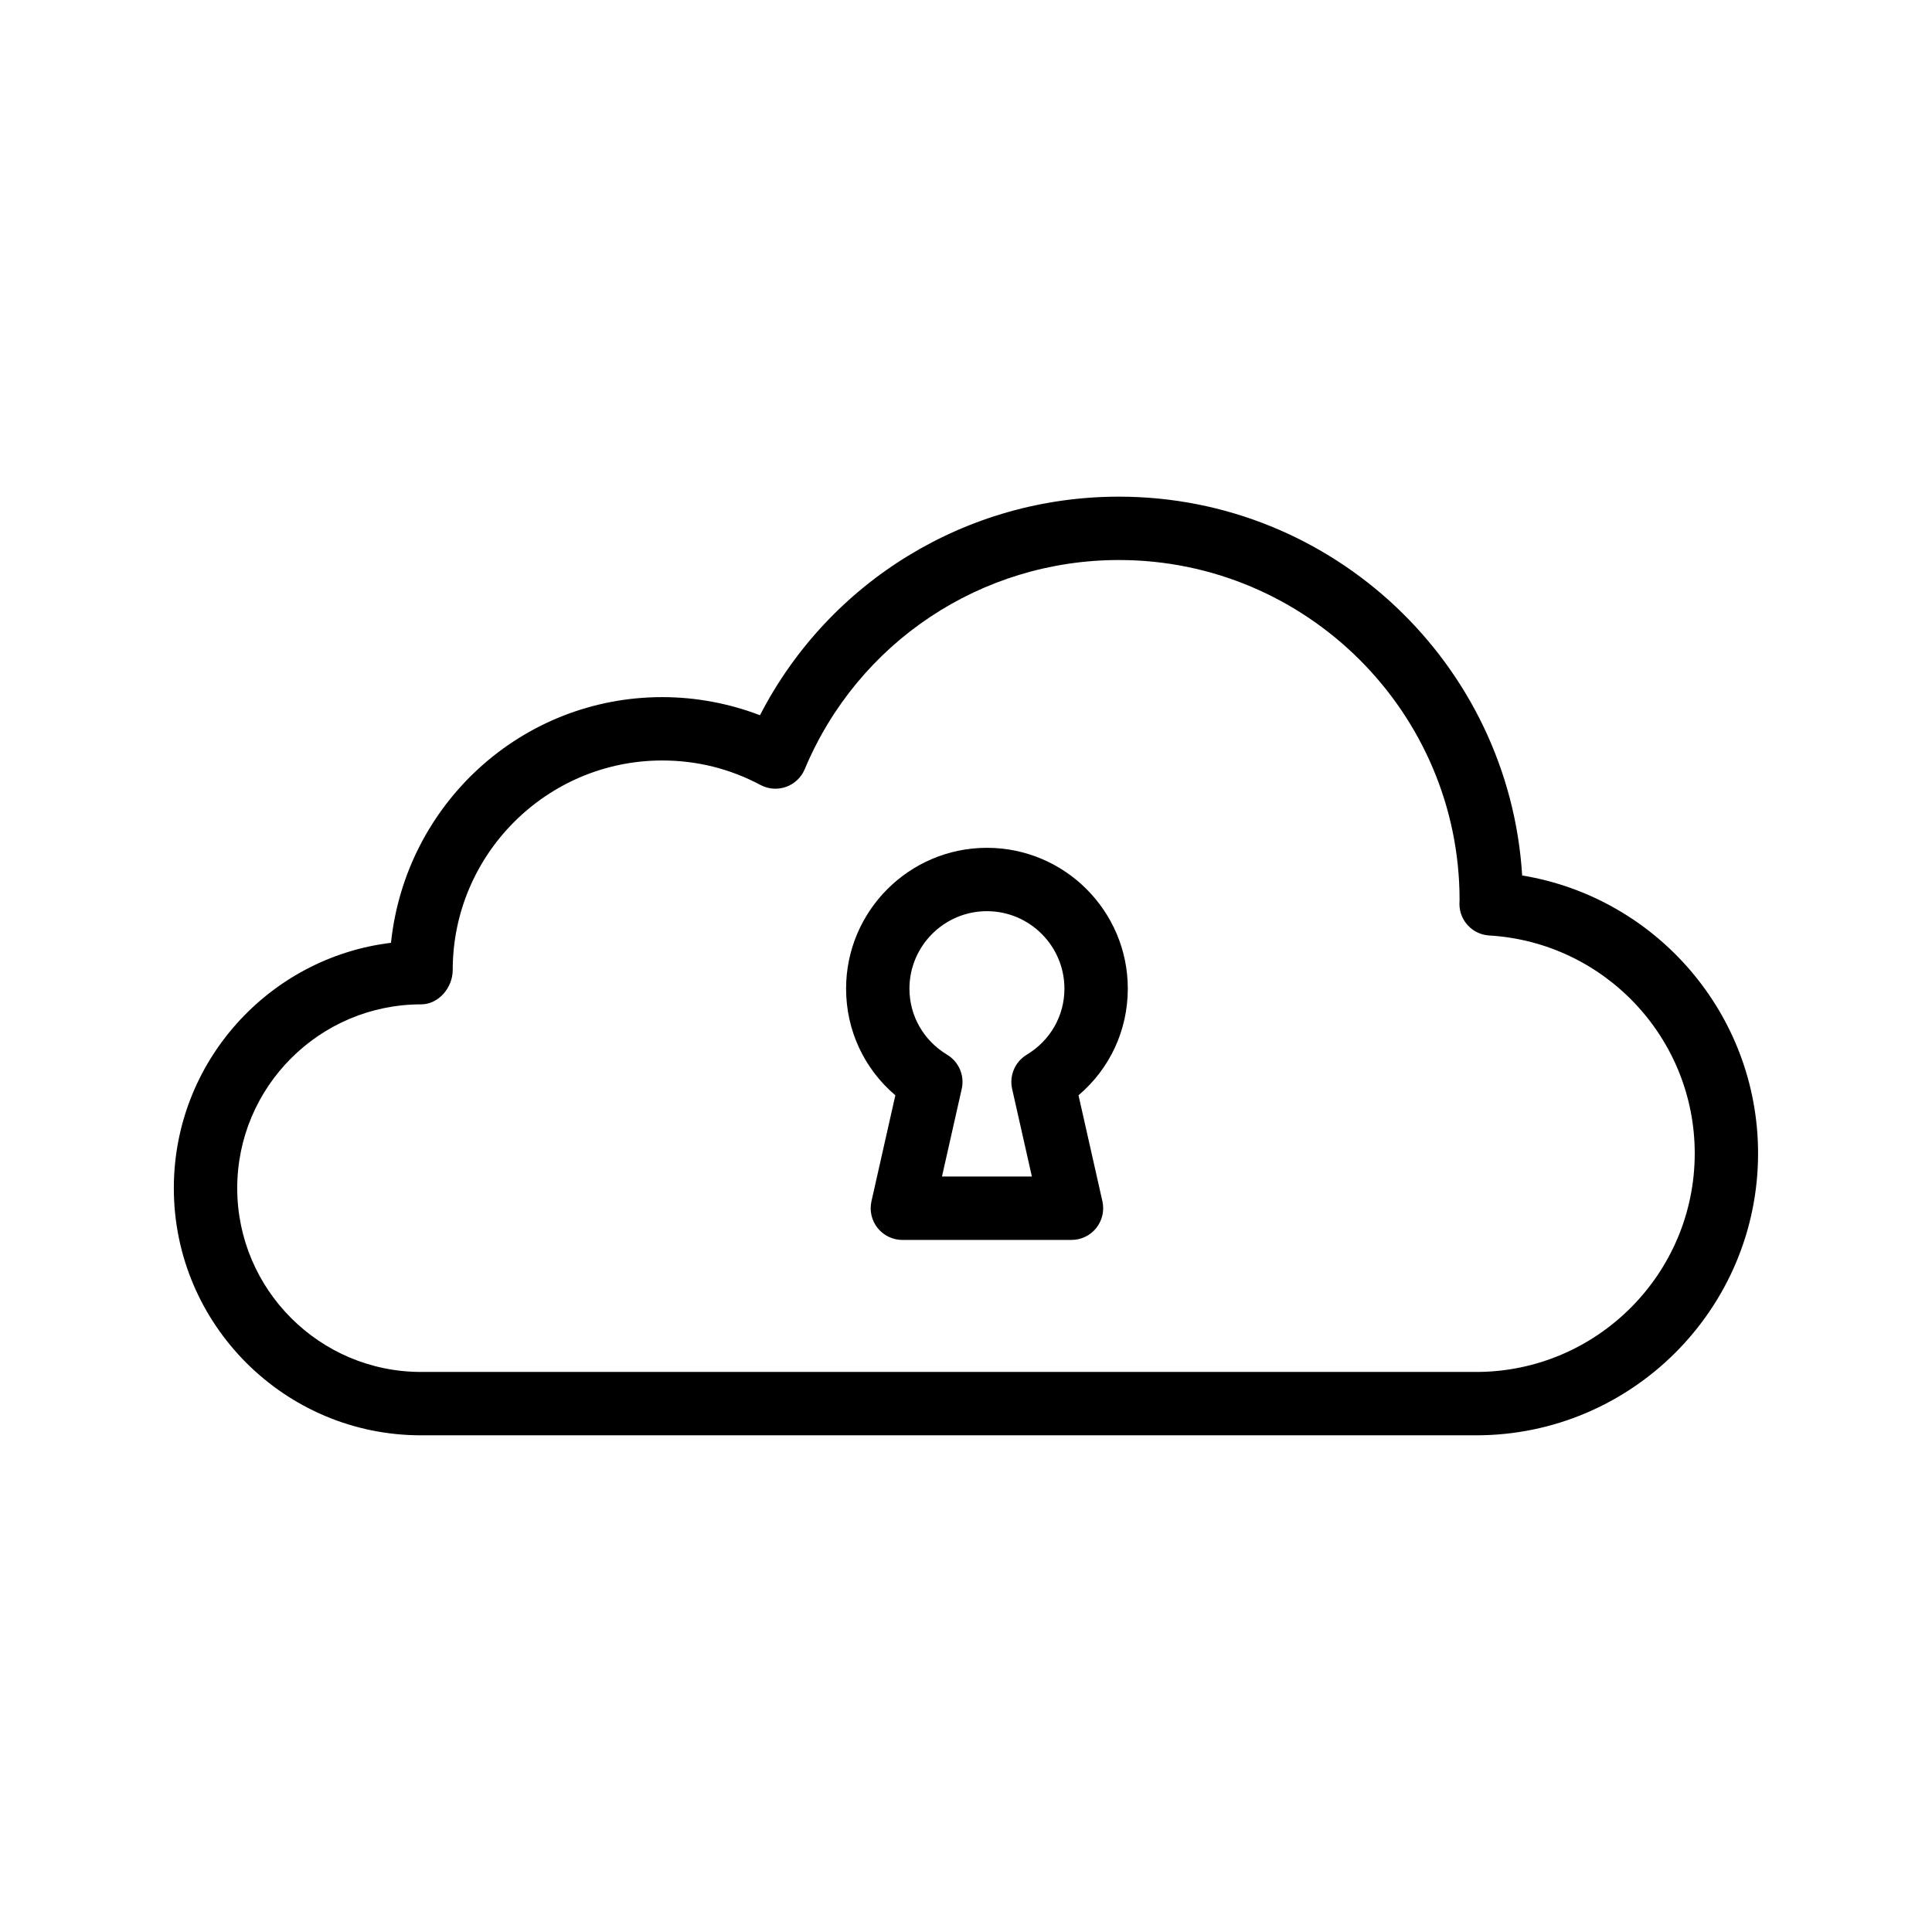
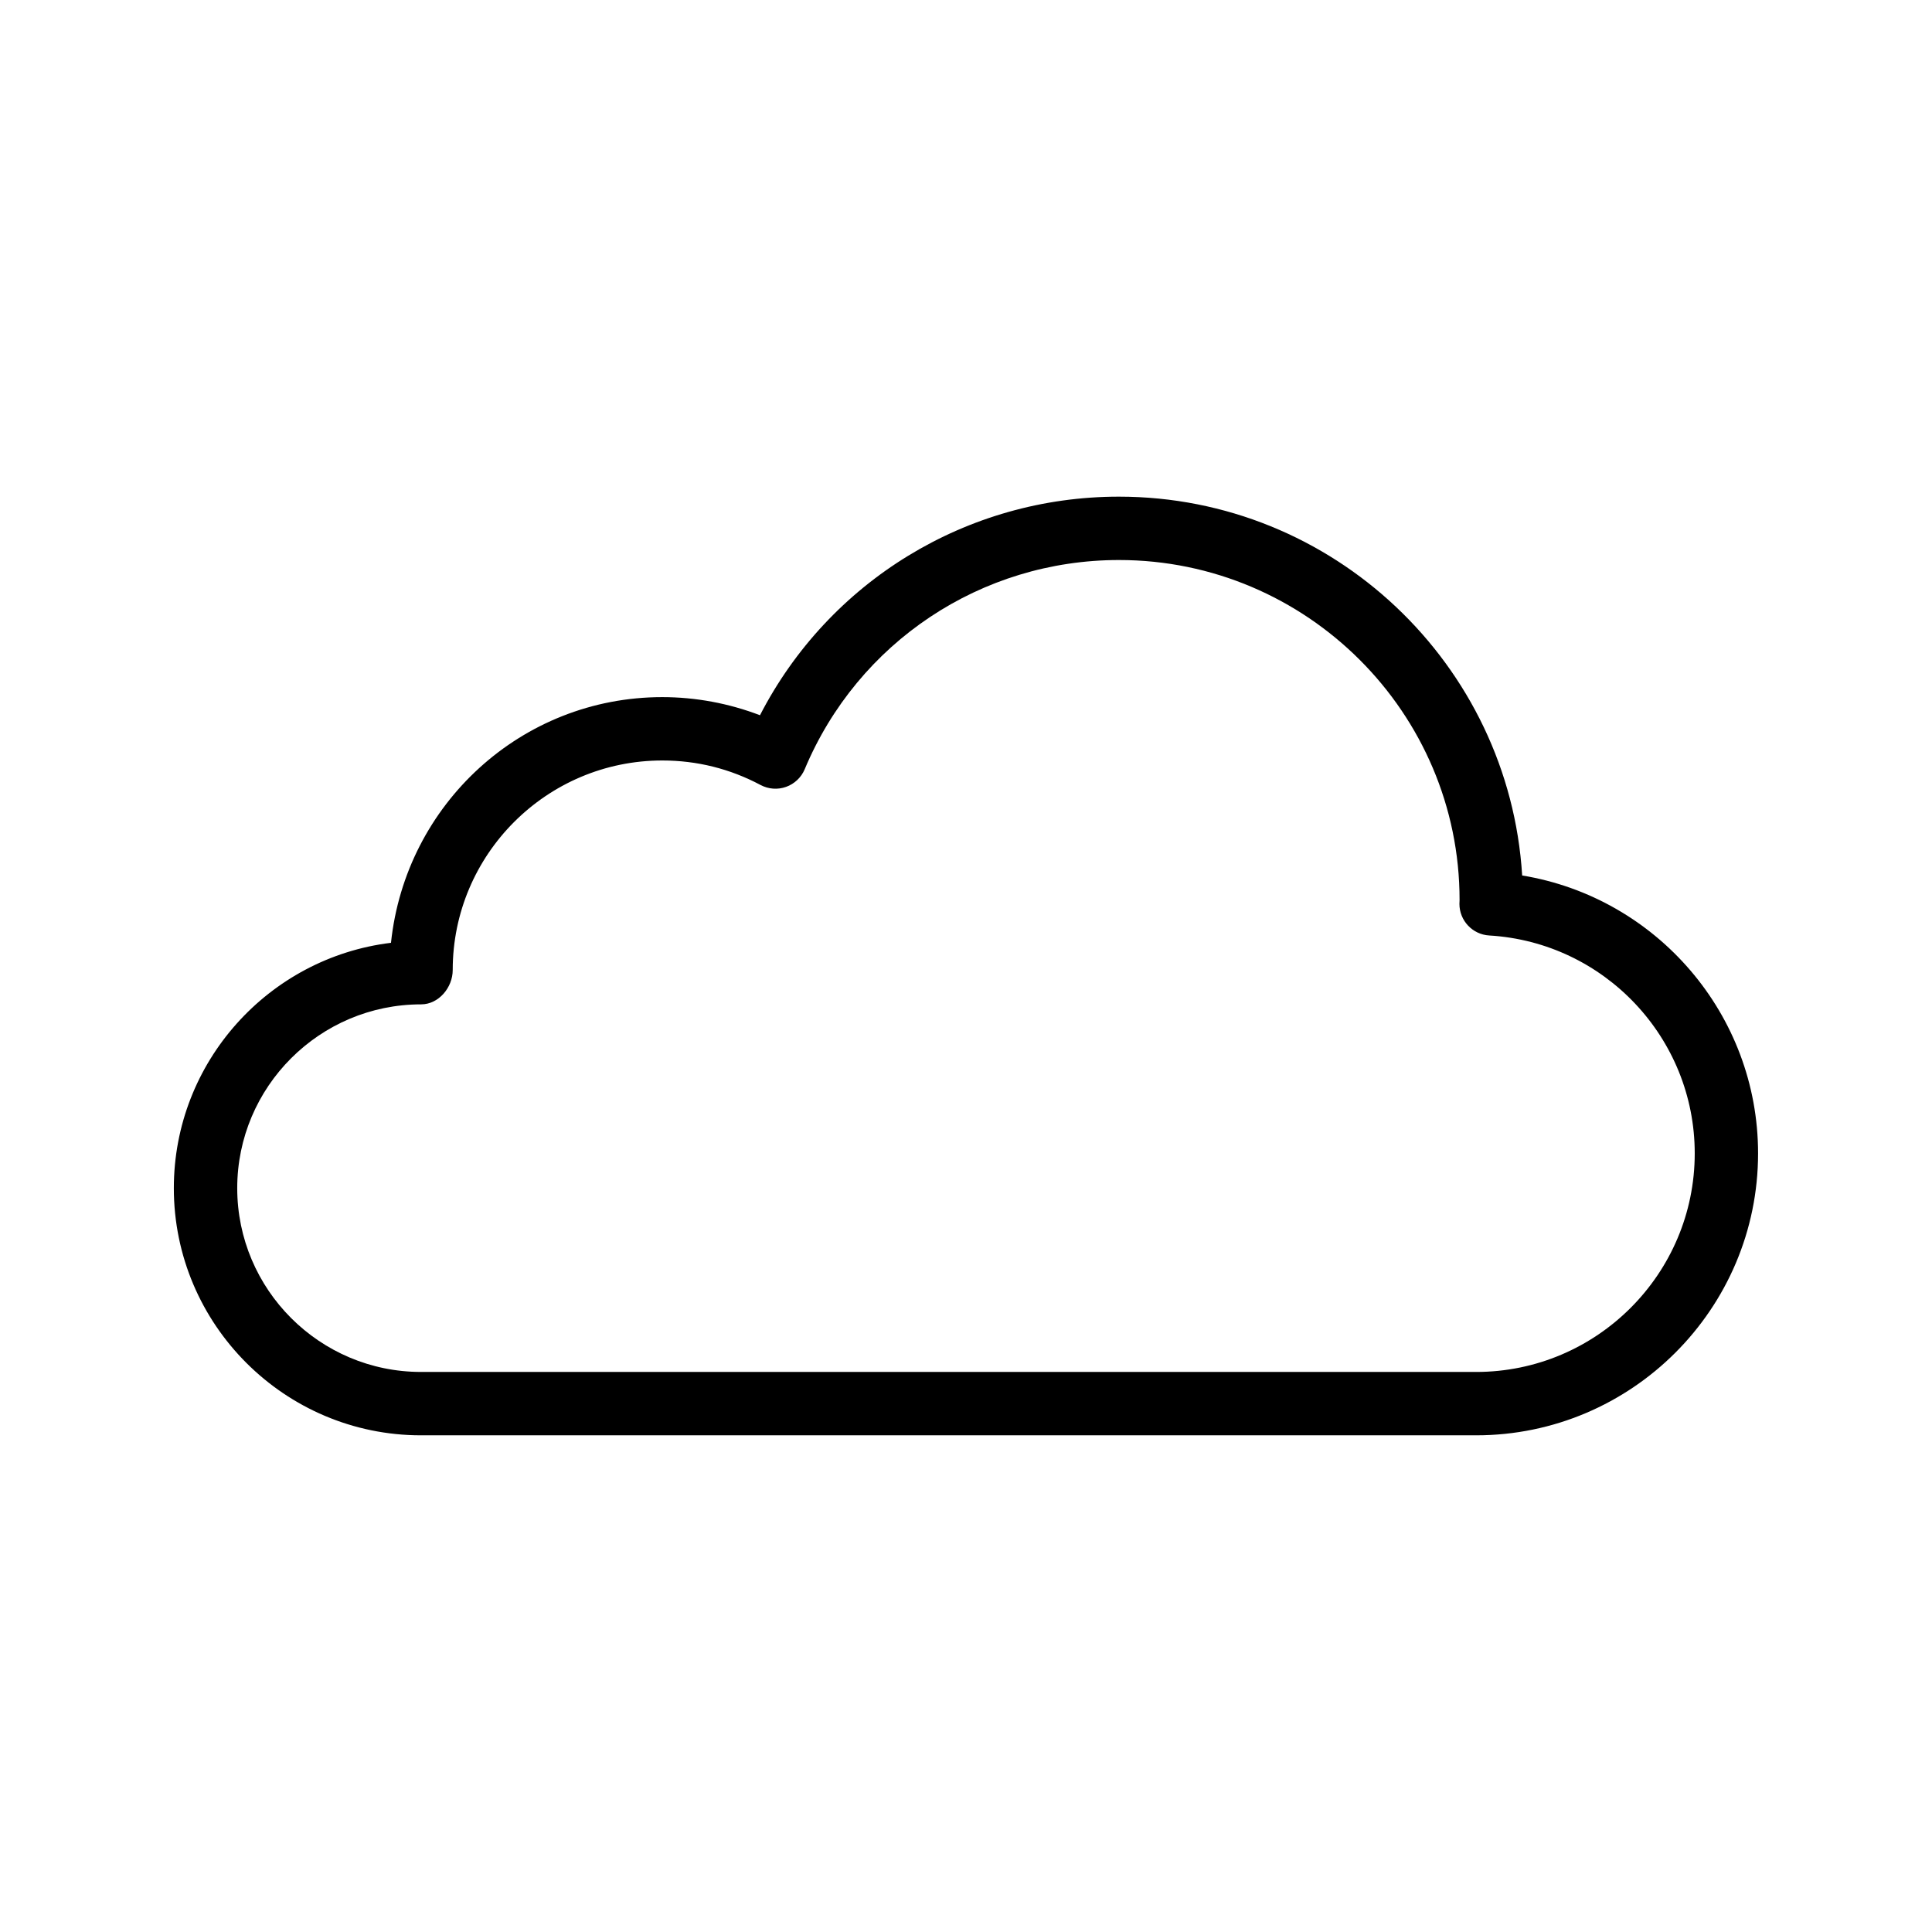
<svg xmlns="http://www.w3.org/2000/svg" fill="#000000" width="800px" height="800px" version="1.1" viewBox="144 144 512 512">
  <g>
    <path d="m547.39 376.01c-3.461-55.934-50.062-100.39-106.86-100.39-40.387 0-76.852 22.469-95.129 57.926-8.242-3.156-17.055-4.801-25.895-4.801-37.254 0-68.02 28.312-71.891 65.109-32.383 3.934-57.547 31.594-57.547 65.02 0 36.117 29.379 65.5 65.5 65.5h279.62c41.199 0 74.719-33.516 74.719-74.719 0-36.824-26.895-67.793-62.523-73.645zm-12.195 131.57h-279.62c-26.855 0-48.707-21.848-48.707-48.707s21.852-48.707 48.742-48.707c4.641 0 8.363-4.453 8.363-9.09 0-30.621 24.91-55.539 55.539-55.539 9.184 0 17.941 2.184 26.043 6.496 2.09 1.105 4.527 1.297 6.766 0.496 2.223-0.797 4.012-2.488 4.93-4.664 14.094-33.691 46.789-55.453 83.285-55.453 49.773 0 90.266 40.492 90.266 90.086-0.016 0.199-0.039 0.832-0.039 1.035 0 4.445 3.461 8.117 7.898 8.379 30.543 1.809 54.461 27.176 54.461 57.742 0 31.941-25.984 57.926-57.926 57.926z" />
-     <path d="m405.55 368.68c-20.582 0-37.328 16.746-37.328 37.332 0 11.039 4.789 21.223 13.055 28.254l-6.332 28.086c-0.559 2.488 0.039 5.098 1.633 7.09 1.598 1.992 4.012 3.152 6.559 3.152h44.82c2.551 0 4.961-1.16 6.559-3.152 1.59-1.992 2.188-4.602 1.633-7.09l-6.332-28.086c8.273-7.031 13.062-17.219 13.062-28.254 0.004-20.59-16.738-37.332-37.328-37.332zm10.527 54.844c-3.09 1.871-4.648 5.512-3.856 9.035l5.238 23.234h-23.828l5.238-23.234c0.797-3.527-0.762-7.168-3.856-9.035-6.266-3.777-10.004-10.324-10.004-17.516 0-11.324 9.207-20.535 20.531-20.535s20.543 9.211 20.543 20.535c0.004 7.188-3.734 13.738-10.008 17.516z" />
  </g>
</svg>